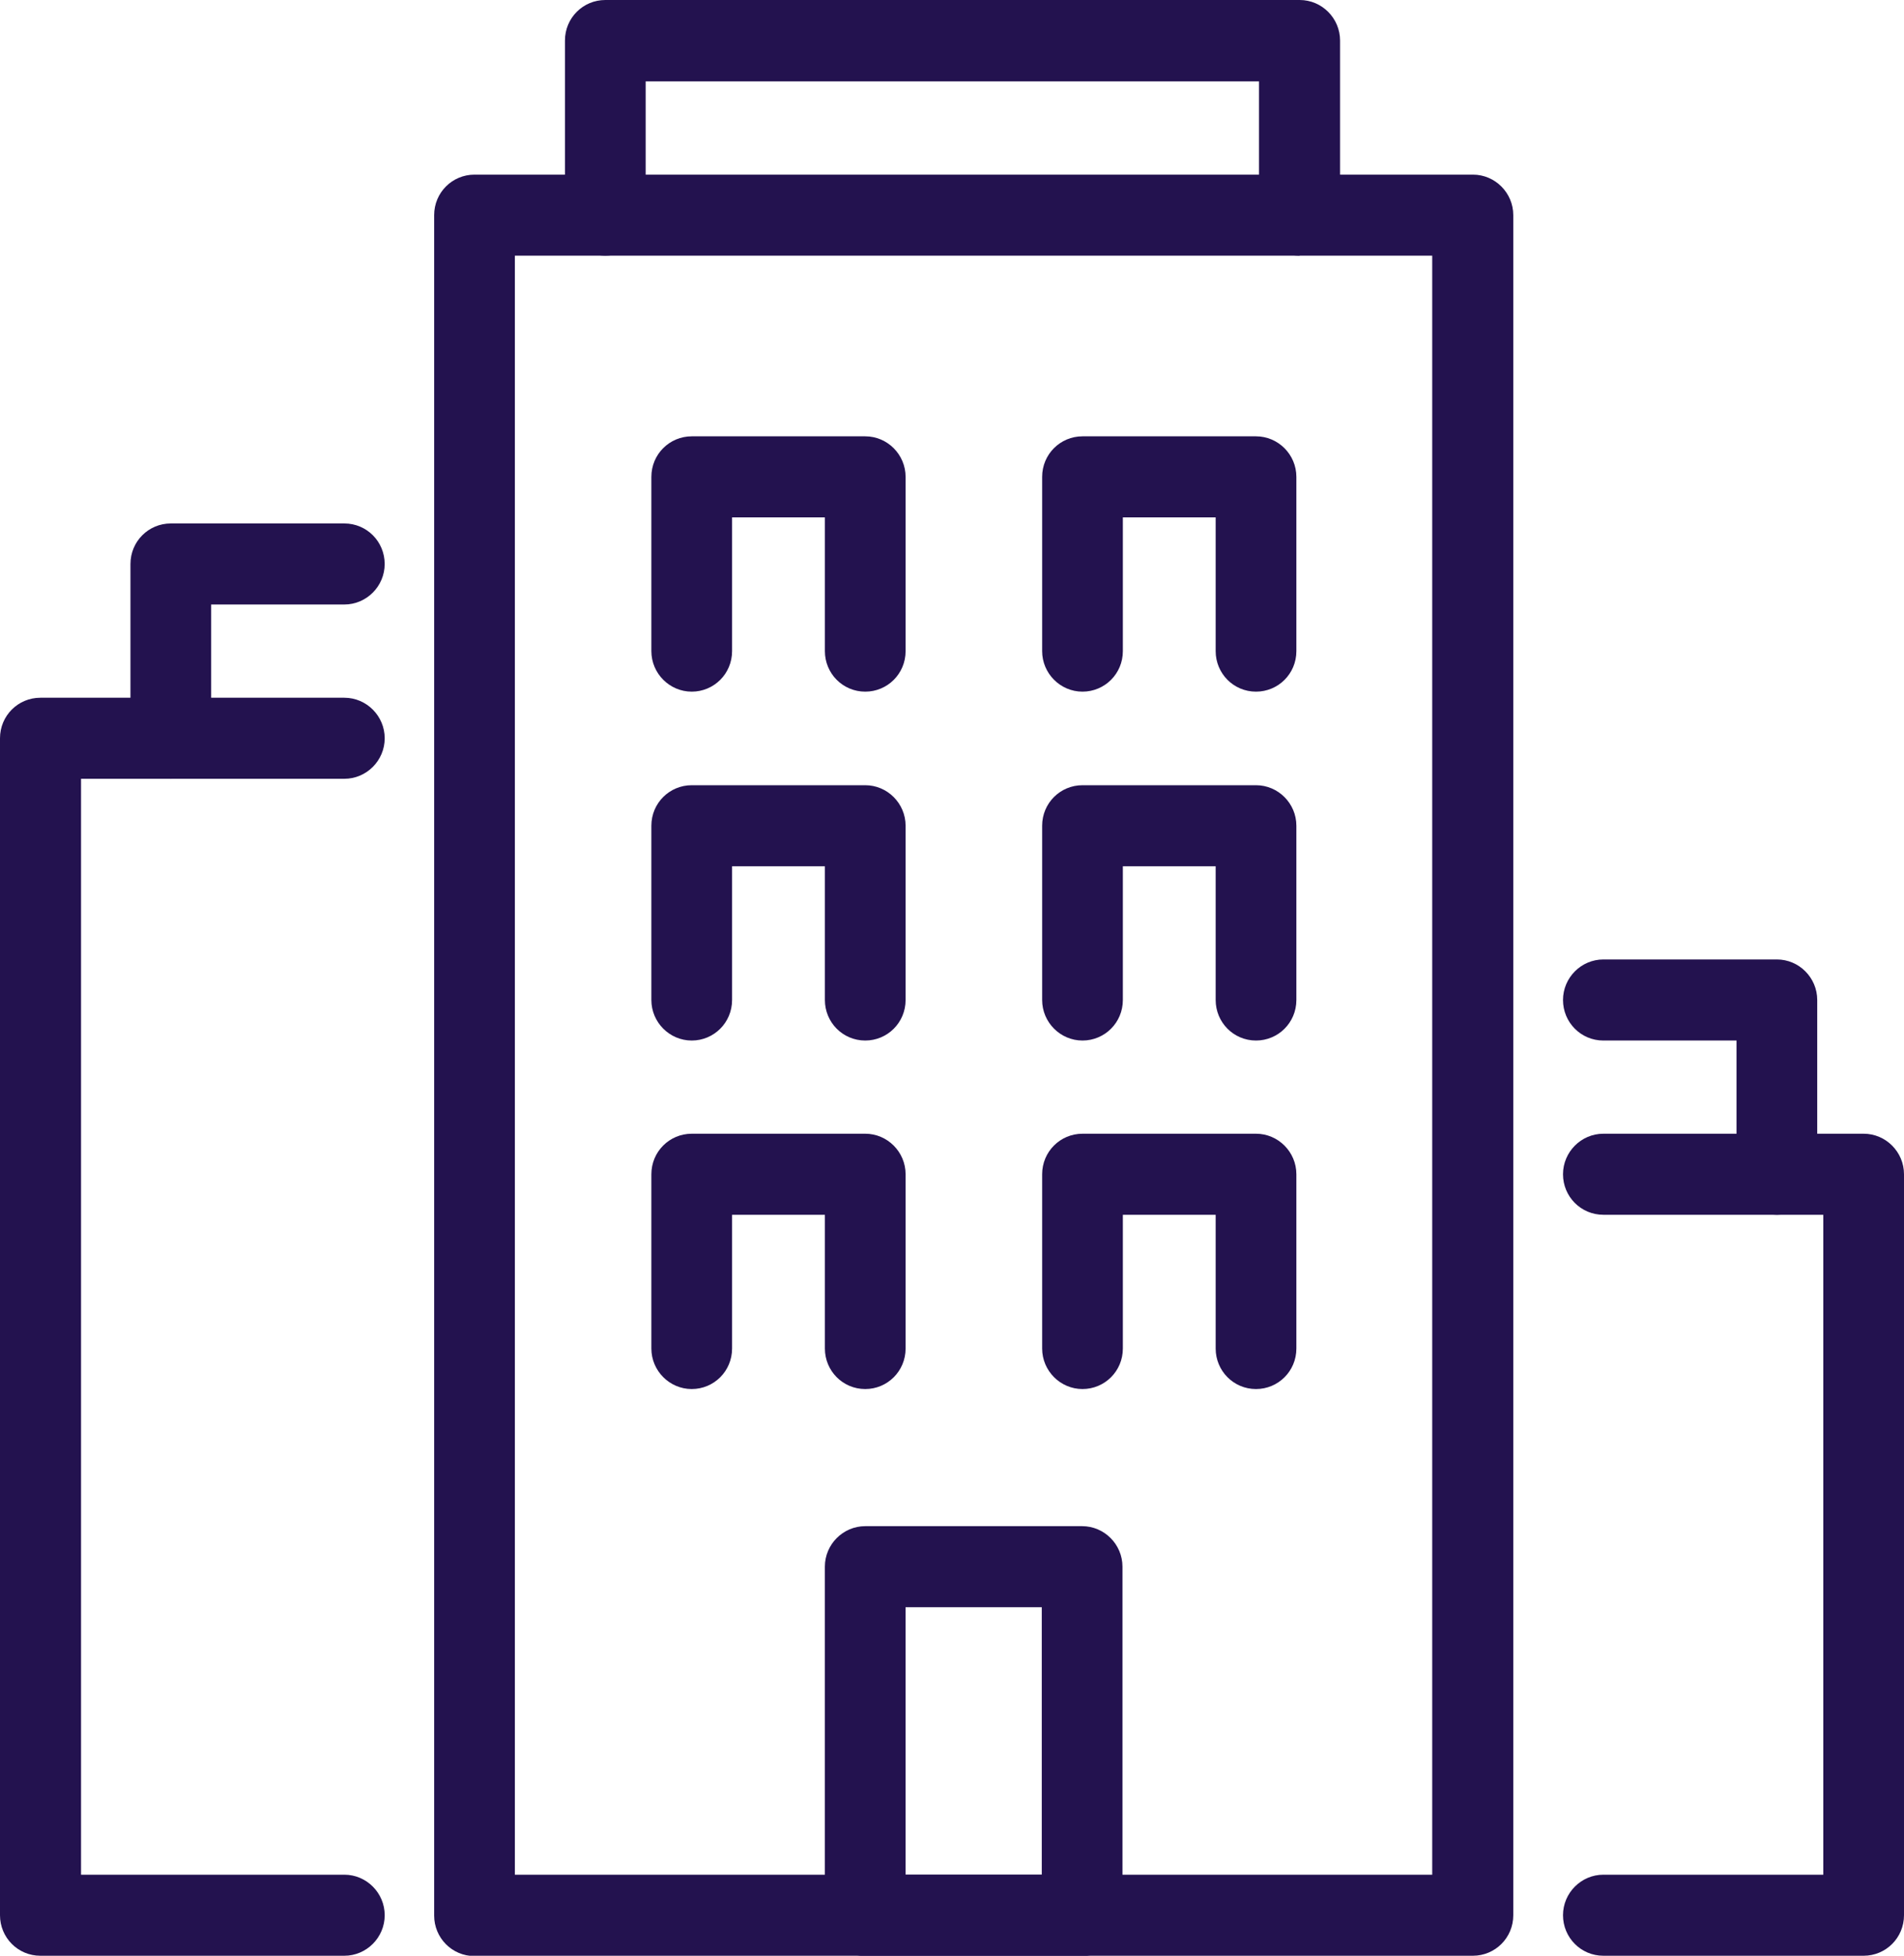
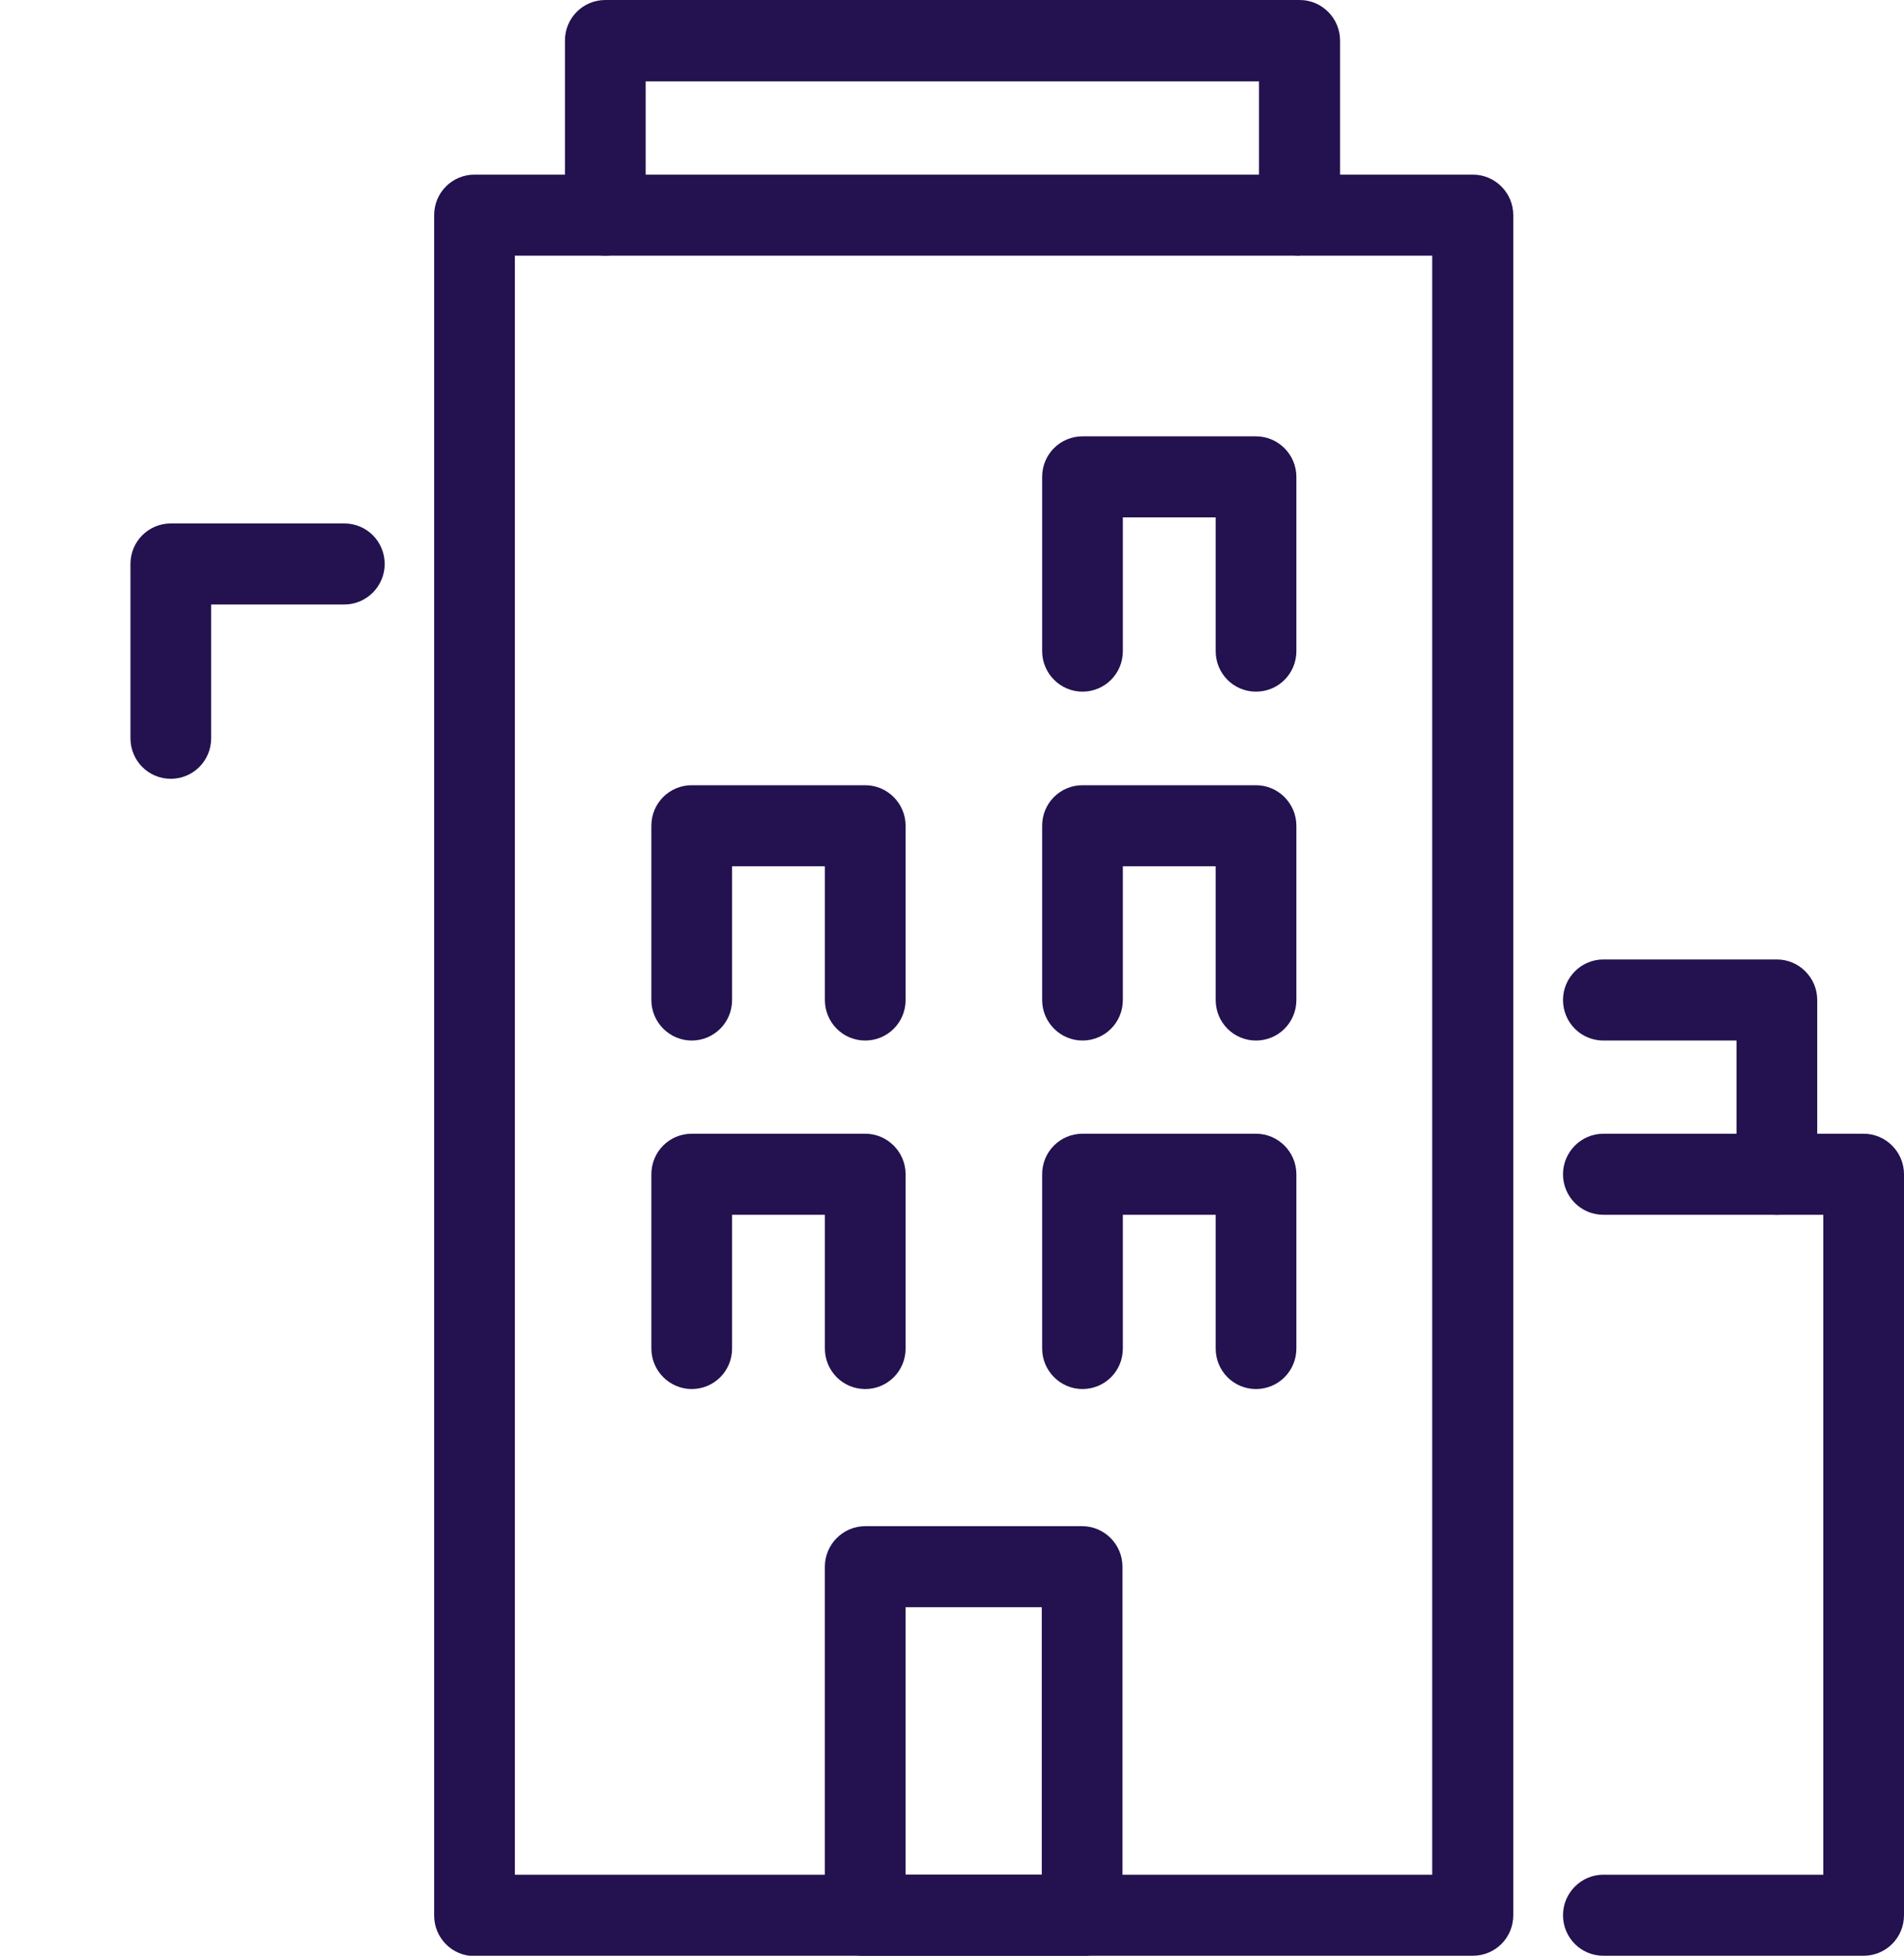
<svg xmlns="http://www.w3.org/2000/svg" width="75" height="77" viewBox="0 0 75 77" fill="none">
  <g clip-path="url(#clip0_197_2428)">
    <path d="M51.184 10.065C50.296 10.065 49.594 9.347 49.594 8.47V3.204H25.433V8.47C25.433 9.361 24.718 10.065 23.843 10.065C22.969 10.065 22.254 9.347 22.254 8.47V1.596C22.254 0.705 22.969 0 23.843 0H51.197C52.071 0 52.786 0.718 52.786 1.596V8.457C52.786 9.347 52.071 10.052 51.197 10.052" fill="#23124F" />
    <path d="M35.671 73.809H41.036V63.278H35.671V73.809ZM42.626 77.013H34.082C33.208 77.013 32.492 76.295 32.492 75.418V61.682C32.492 60.805 33.208 60.087 34.082 60.087H42.626C43.5 60.087 44.215 60.805 44.215 61.682V75.418C44.215 76.309 43.5 77.013 42.626 77.013Z" fill="#23124F" />
    <path d="M34.083 40.967C33.195 40.967 32.493 40.249 32.493 39.371V34.106H28.837V39.371C28.837 40.262 28.122 40.967 27.248 40.967C26.373 40.967 25.658 40.249 25.658 39.371V32.51C25.658 31.619 26.373 30.915 27.248 30.915H34.083C34.957 30.915 35.672 31.633 35.672 32.51V39.371C35.672 40.262 34.957 40.967 34.083 40.967Z" fill="#23124F" />
    <path d="M34.083 54.688C33.195 54.688 32.493 53.97 32.493 53.093V47.827H28.837V53.093C28.837 53.984 28.122 54.688 27.248 54.688C26.373 54.688 25.658 53.97 25.658 53.093V46.232C25.658 45.341 26.373 44.636 27.248 44.636H34.083C34.957 44.636 35.672 45.354 35.672 46.232V53.093C35.672 53.984 34.957 54.688 34.083 54.688Z" fill="#23124F" />
    <path d="M49.475 40.967C48.588 40.967 47.886 40.249 47.886 39.371V34.106H44.23V39.371C44.23 40.262 43.515 40.967 42.64 40.967C41.766 40.967 41.051 40.249 41.051 39.371V32.51C41.051 31.619 41.766 30.915 42.64 30.915H49.475C50.35 30.915 51.065 31.633 51.065 32.51V39.371C51.065 40.262 50.35 40.967 49.475 40.967Z" fill="#23124F" />
-     <path d="M34.083 27.231C33.195 27.231 32.493 26.513 32.493 25.636V20.37H28.837V25.636C28.837 26.527 28.122 27.231 27.248 27.231C26.373 27.231 25.658 26.513 25.658 25.636V18.775C25.658 17.884 26.373 17.179 27.248 17.179H34.083C34.957 17.179 35.672 17.897 35.672 18.775V25.636C35.672 26.527 34.957 27.231 34.083 27.231Z" fill="#23124F" />
    <path d="M49.475 27.231C48.588 27.231 47.886 26.513 47.886 25.636V20.37H44.23V25.636C44.23 26.527 43.515 27.231 42.64 27.231C41.766 27.231 41.051 26.513 41.051 25.636V18.775C41.051 17.884 41.766 17.179 42.64 17.179H49.475C50.35 17.179 51.065 17.897 51.065 18.775V25.636C51.065 26.527 50.35 27.231 49.475 27.231Z" fill="#23124F" />
    <path d="M49.475 54.688C48.588 54.688 47.886 53.97 47.886 53.093V47.827H44.23V53.093C44.23 53.984 43.515 54.688 42.64 54.688C41.766 54.688 41.051 53.97 41.051 53.093V46.232C41.051 45.341 41.766 44.636 42.64 44.636H49.475C50.35 44.636 51.065 45.354 51.065 46.232V53.093C51.065 53.984 50.35 54.688 49.475 54.688Z" fill="#23124F" />
-     <path d="M13.564 77H1.59C0.702 77 0 76.282 0 75.405V29.066C0 28.175 0.715 27.471 1.59 27.471H13.564C14.438 27.471 15.154 28.189 15.154 29.066C15.154 29.944 14.438 30.662 13.564 30.662H3.192V73.809H13.564C14.438 73.809 15.154 74.527 15.154 75.405C15.154 76.282 14.438 77 13.564 77Z" fill="#23124F" />
    <path d="M6.728 30.662C5.841 30.662 5.139 29.944 5.139 29.066V22.205C5.139 21.314 5.854 20.609 6.728 20.609H13.563C14.451 20.609 15.153 21.327 15.153 22.205C15.153 23.082 14.438 23.8 13.563 23.8H8.318V29.066C8.318 29.957 7.602 30.662 6.728 30.662Z" fill="#23124F" />
    <path d="M73.41 77H63.158C62.27 77 61.568 76.282 61.568 75.404C61.568 74.527 62.284 73.809 63.158 73.809H71.821V47.827H63.158C62.27 47.827 61.568 47.109 61.568 46.232C61.568 45.354 62.284 44.636 63.158 44.636H73.41C74.285 44.636 75 45.354 75 46.232V75.404C75 76.295 74.285 77 73.41 77Z" fill="#23124F" />
    <path d="M69.993 47.828C69.106 47.828 68.403 47.109 68.403 46.232V40.967H63.158C62.27 40.967 61.568 40.248 61.568 39.371C61.568 38.493 62.284 37.775 63.158 37.775H69.993C70.867 37.775 71.582 38.493 71.582 39.371V46.232C71.582 47.123 70.867 47.828 69.993 47.828Z" fill="#23124F" />
    <path d="M20.281 73.809H56.416V10.066H20.281V73.796V73.809ZM58.019 77.013H18.691C17.804 77.013 17.102 76.296 17.102 75.418V8.47C17.102 7.579 17.817 6.875 18.691 6.875H58.019C58.893 6.875 59.609 7.593 59.609 8.47V75.405C59.609 76.296 58.893 77 58.019 77" fill="#23124F" />
  </g>
  <defs>
    <clipPath id="clip0_197_2428">
      <rect width="75" height="77" fill="white" />
    </clipPath>
  </defs>
</svg>